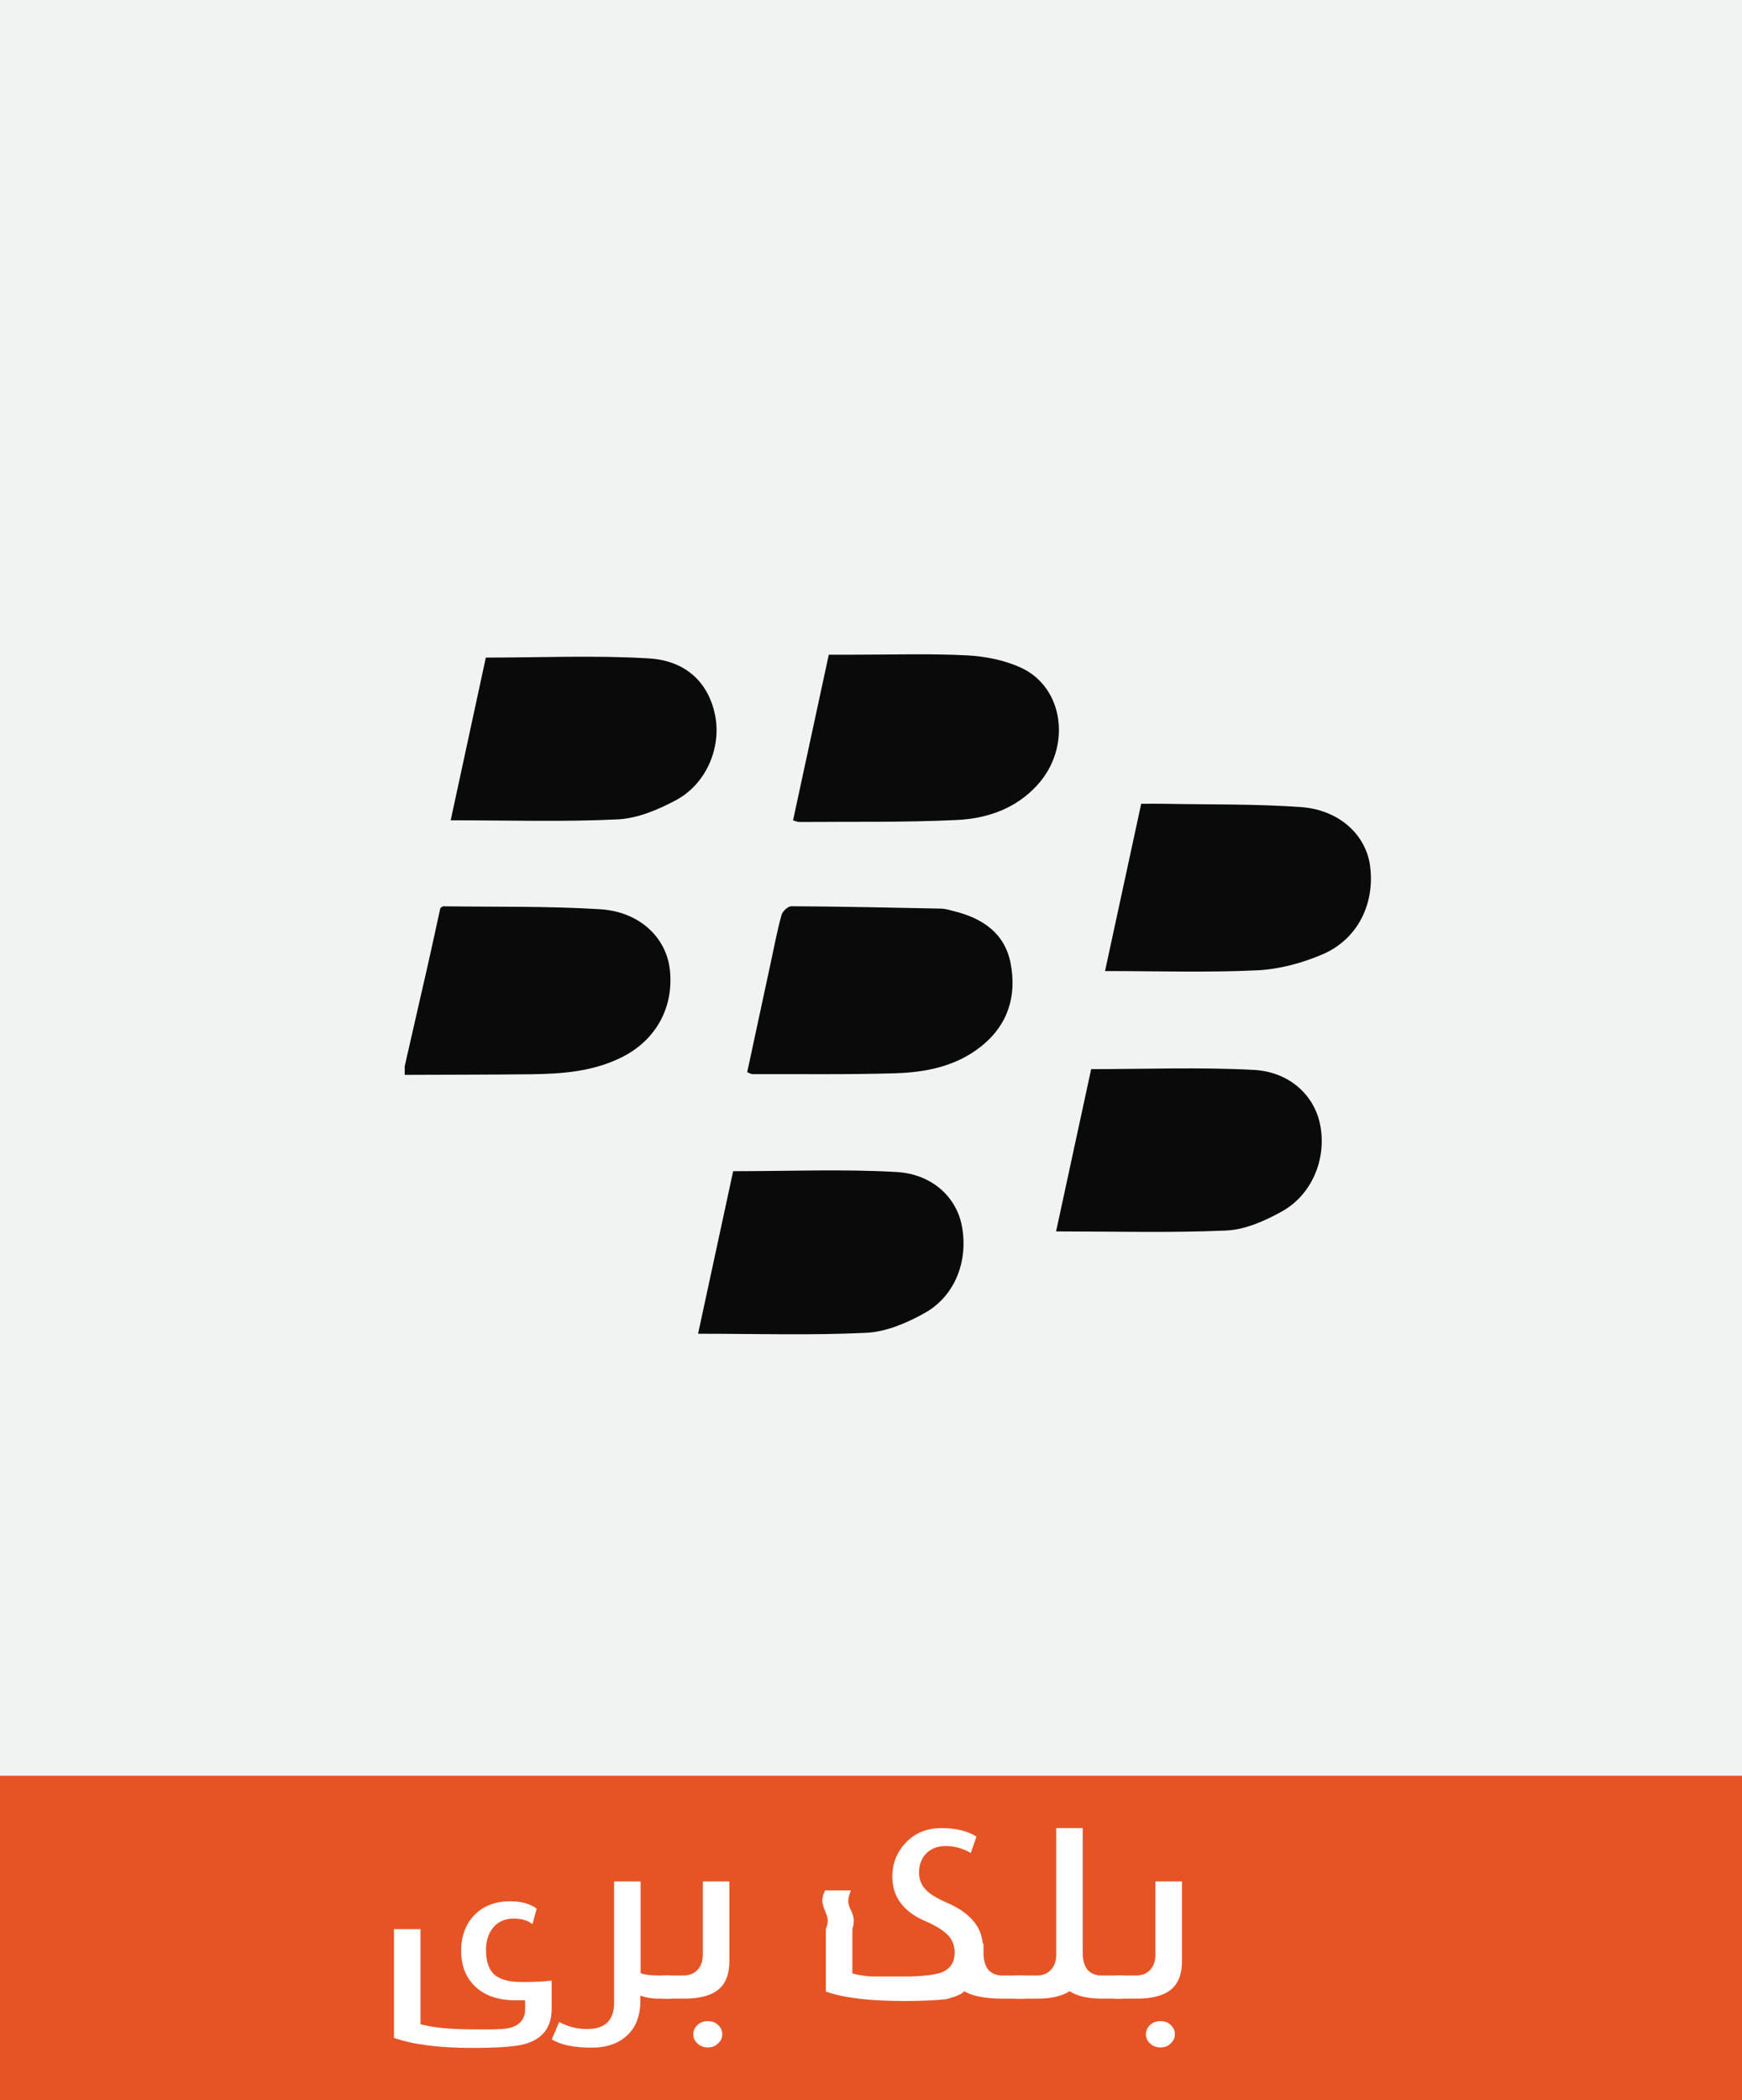
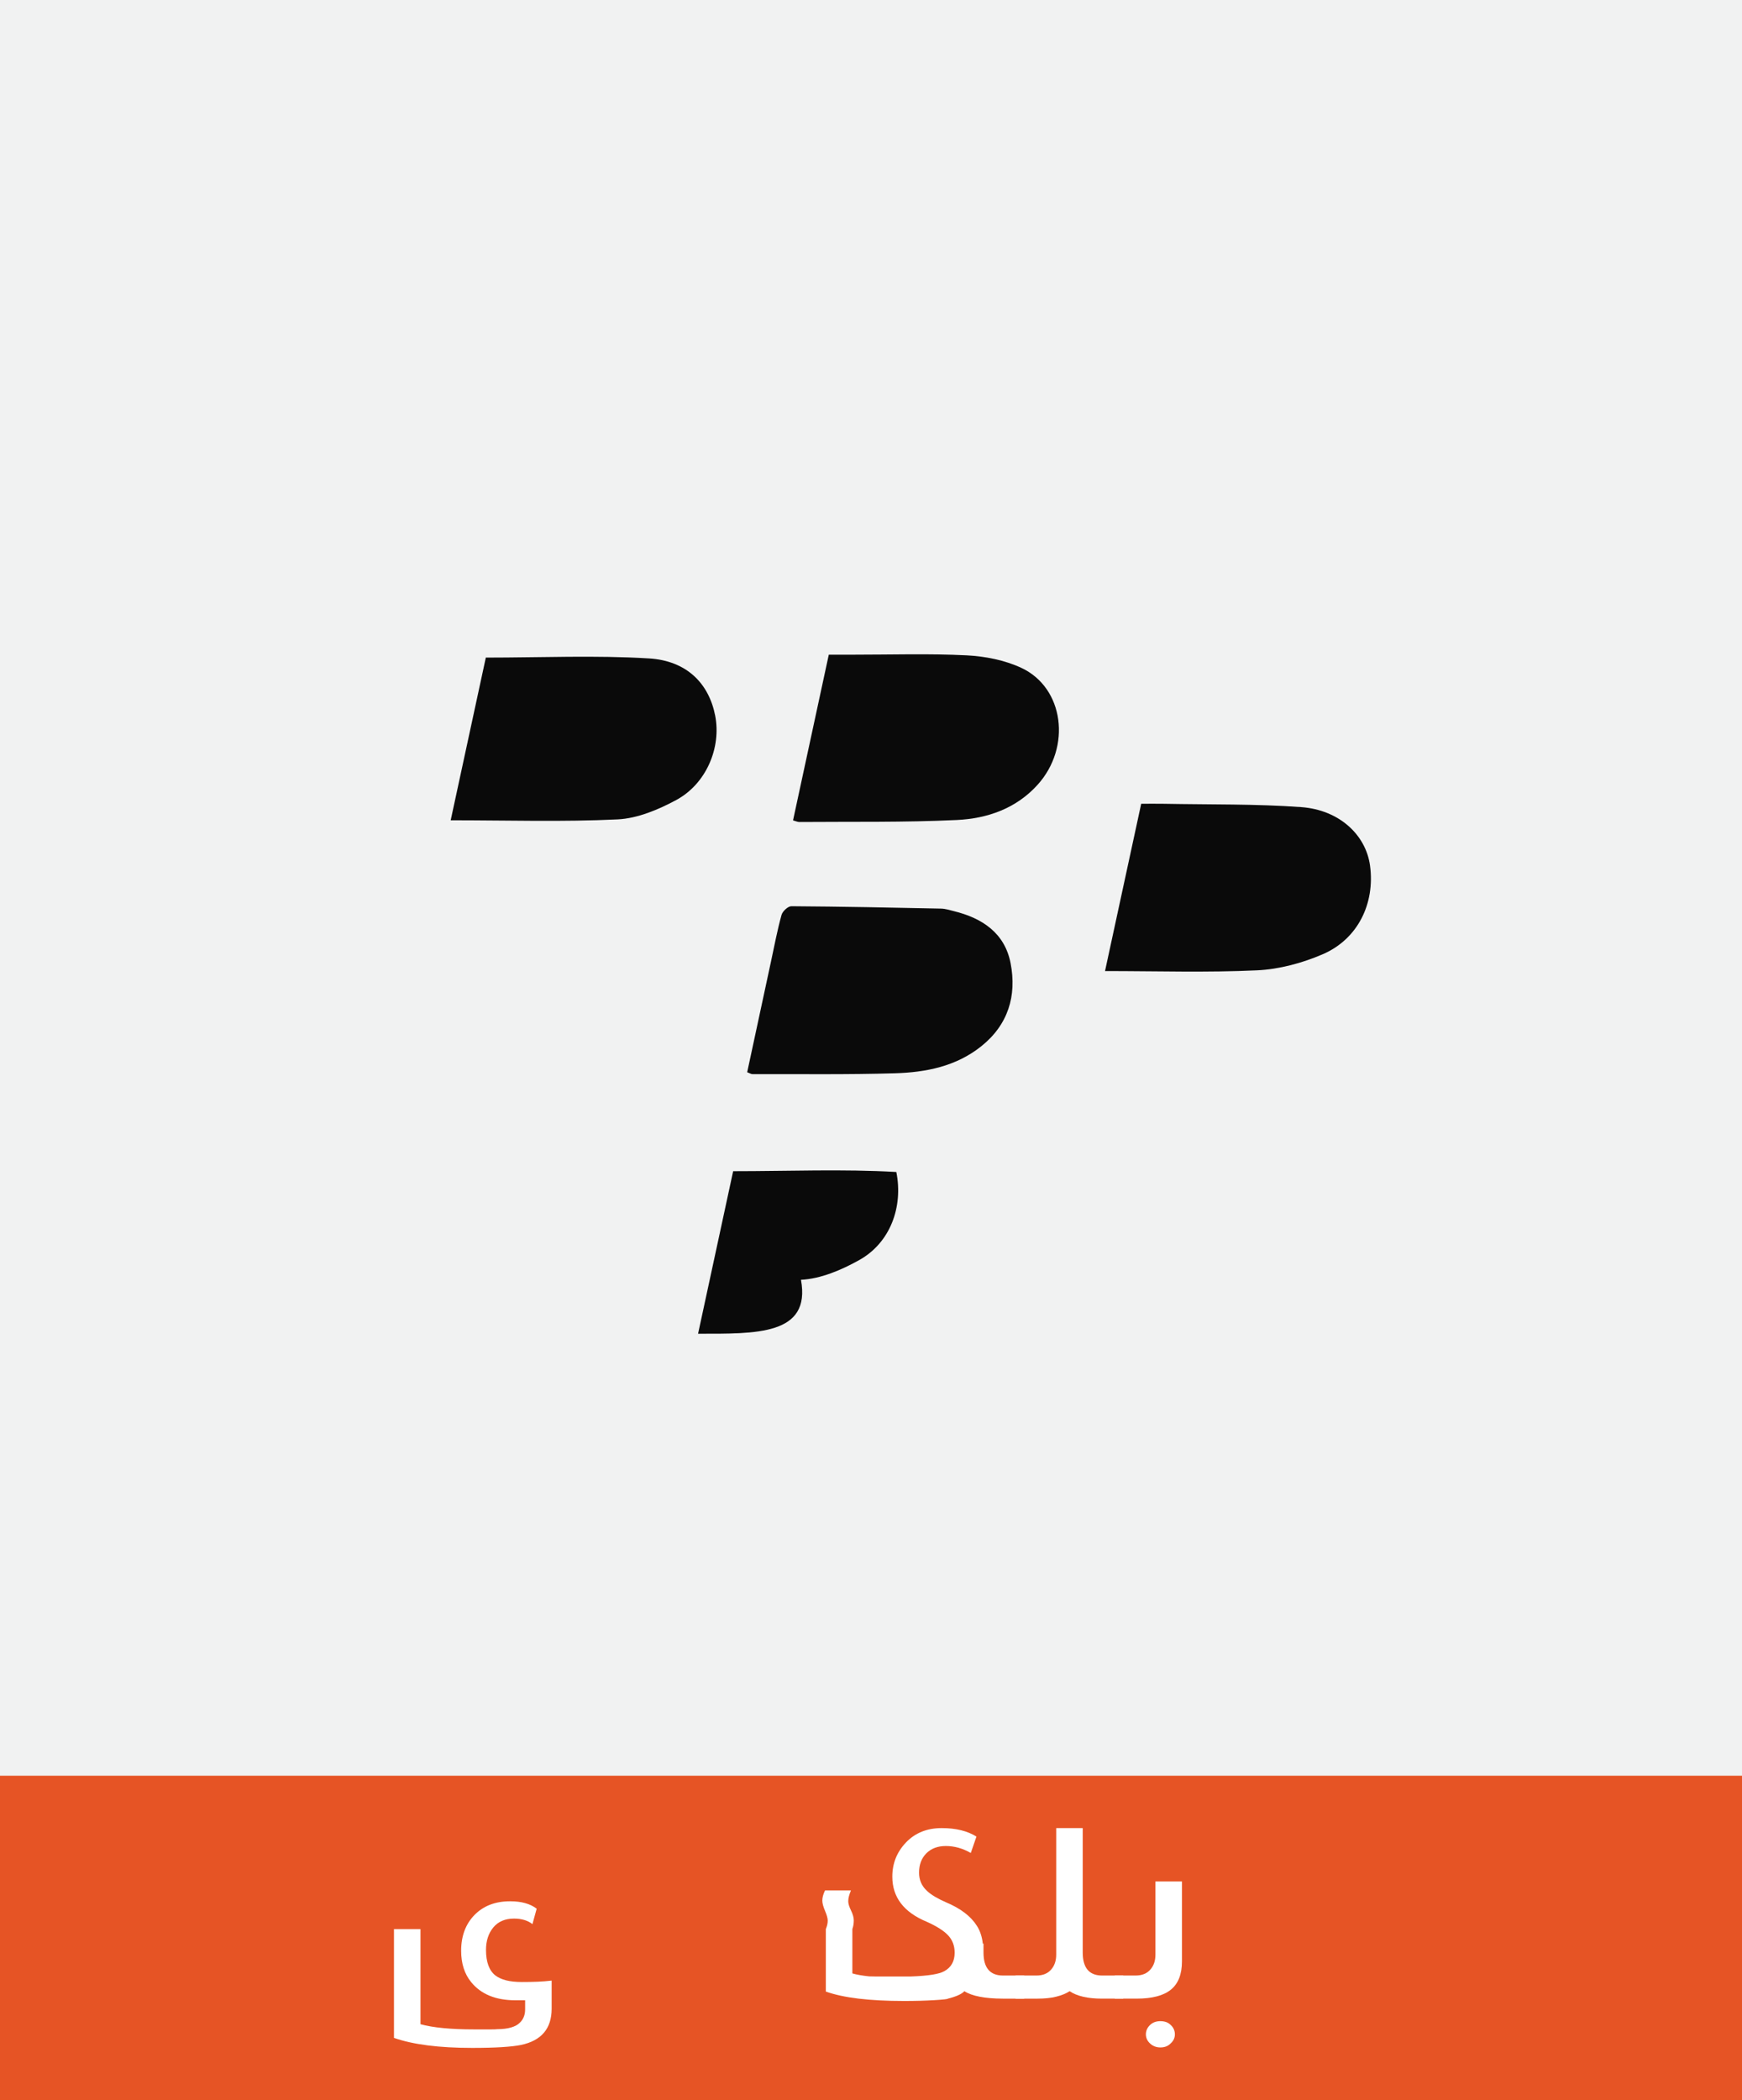
<svg xmlns="http://www.w3.org/2000/svg" version="1.1" id="Layer_1" x="0px" y="0px" width="230.989px" height="278.423px" viewBox="0 0 230.989 278.423" enable-background="new 0 0 230.989 278.423" xml:space="preserve">
  <rect x="-1243.034" y="-793.501" display="none" fill="#1E1E1E" width="4321.546" height="2895.092" />
  <rect fill="#F1F2F2" width="230.989" height="278.423" />
  <rect y="235.398" fill="#E65425" width="230.989" height="43.024" />
  <g>
    <g>
      <path fill="#FFFFFF" d="M73.147,266.294c0,2.625-1.354,4.225-4.063,4.797c-0.615,0.125-1.459,0.221-2.531,0.289    s-2.391,0.102-3.953,0.102c-4.385,0-7.838-0.443-10.359-1.328v-14.422h3.516v12.609c1.666,0.459,4.037,0.688,7.109,0.688h1.672    h0.266h0.203h0.172c0.344,0,0.604-0.01,0.781-0.031c0.709,0,1.314-0.076,1.82-0.227s0.883-0.357,1.133-0.617    c0.229-0.209,0.406-0.461,0.531-0.758s0.188-0.639,0.188-1.023v-1.203h-1.281c-2.604,0-4.557-0.797-5.859-2.391    c-0.896-1.082-1.344-2.473-1.344-4.172c0-1.957,0.592-3.541,1.773-4.75c1.182-1.207,2.758-1.813,4.727-1.813    c1.49,0,2.662,0.328,3.516,0.984l-0.563,2.047c-0.291-0.238-0.646-0.422-1.063-0.547s-0.875-0.188-1.375-0.188    c-1.188,0-2.104,0.391-2.75,1.172s-0.969,1.777-0.969,2.984c0,1.594,0.412,2.719,1.234,3.375c0.385,0.293,0.865,0.512,1.438,0.656    c0.572,0.146,1.266,0.219,2.078,0.219c0.803,0,1.51-0.012,2.125-0.039c0.615-0.025,1.225-0.074,1.828-0.148V266.294z" />
-       <path fill="#FFFFFF" d="M88.96,264.95h-1.703c-0.406,0-0.797-0.031-1.172-0.094s-0.766-0.16-1.172-0.297v0.609    c0,2.021-0.584,3.572-1.75,4.656s-2.734,1.625-4.703,1.625c-1.156,0-2.172-0.088-3.047-0.266s-1.625-0.453-2.25-0.828l0.984-2.313    c1.125,0.625,2.365,0.938,3.719,0.938c2.375,0,3.563-1.166,3.563-3.5v-16.063h3.516v12.156c0.26,0.105,0.602,0.184,1.023,0.234    c0.422,0.053,0.936,0.078,1.539,0.078h1.453V264.95z" />
-       <path fill="#FFFFFF" d="M96.71,260.028c0,1.688-0.486,2.93-1.461,3.727s-2.492,1.195-4.555,1.195h-2.891v-3.063h2.766    c0.865,0,1.525-0.275,1.984-0.828c0.428-0.5,0.641-1.145,0.641-1.938v-9.703h3.516V260.028z M95.772,269.685    c0,0.479-0.193,0.885-0.578,1.219c-0.334,0.344-0.781,0.516-1.344,0.516c-0.531,0-0.984-0.172-1.359-0.516    s-0.563-0.75-0.563-1.219s0.18-0.877,0.539-1.227s0.82-0.523,1.383-0.523c0.26,0,0.502,0.037,0.727,0.109s0.43,0.197,0.617,0.375    C95.579,268.763,95.772,269.185,95.772,269.685z" />
      <path fill="#FFFFFF" d="M130.319,257.653l0.094,0.016v1.172c0,2.031,0.865,3.047,2.594,3.047h2.797v3.063h-2.828    c-2.385-0.01-4.084-0.338-5.094-0.984c-0.375,0.387-1.104,0.715-2.188,0.984c-0.021,0.063-0.617,0.131-1.789,0.203    s-2.518,0.109-4.039,0.109c-4.572,0-8.025-0.416-10.359-1.25v-8.281c0.166-0.406,0.25-0.781,0.25-1.125    c0-0.301-0.119-0.734-0.359-1.297s-0.359-1.016-0.359-1.359c0-0.395,0.119-0.844,0.359-1.344h3.438    c-0.125,0.303-0.217,0.566-0.273,0.789c-0.057,0.225-0.086,0.441-0.086,0.648c0,0.313,0.123,0.719,0.367,1.219    s0.367,0.938,0.367,1.313c0,0.188-0.014,0.373-0.039,0.555c-0.025,0.184-0.076,0.383-0.148,0.602v5.875    c0.584,0.168,1.322,0.297,2.219,0.391l0.828,0.016h4.719c2.281-0.082,3.756-0.316,4.422-0.703c0.916-0.5,1.375-1.316,1.375-2.453    c0-0.906-0.283-1.666-0.852-2.281c-0.568-0.613-1.514-1.219-2.836-1.813c-3.053-1.26-4.578-3.254-4.578-5.984    c0-1.76,0.607-3.273,1.82-4.539s2.789-1.898,4.727-1.898c1.875,0,3.412,0.375,4.609,1.125l-0.75,2.172    c-1.072-0.613-2.178-0.922-3.313-0.922c-1.072,0-1.932,0.324-2.578,0.969c-0.646,0.646-0.969,1.5-0.969,2.563    c0,0.99,0.365,1.809,1.094,2.453c0.521,0.49,1.365,0.99,2.531,1.5c1.896,0.803,3.24,1.828,4.031,3.078    C129.95,255.935,130.216,256.728,130.319,257.653z" />
      <path fill="#FFFFFF" d="M148.944,264.95h-2.813c-1.885,0-3.318-0.328-4.297-0.984c-0.49,0.313-1.086,0.555-1.789,0.727    s-1.533,0.258-2.492,0.258h-2.891v-3.063h2.766c0.865,0,1.525-0.275,1.984-0.828c0.428-0.5,0.641-1.145,0.641-1.938v-16.781h3.516    v16.5c0,2.031,0.859,3.047,2.578,3.047h2.797V264.95z" />
      <path fill="#FFFFFF" d="M156.726,260.028c0,1.688-0.486,2.93-1.461,3.727s-2.492,1.195-4.555,1.195h-2.891v-3.063h2.766    c0.865,0,1.525-0.275,1.984-0.828c0.428-0.5,0.641-1.145,0.641-1.938v-9.703h3.516V260.028z M155.788,269.685    c0,0.479-0.193,0.885-0.578,1.219c-0.334,0.344-0.781,0.516-1.344,0.516c-0.531,0-0.984-0.172-1.359-0.516    s-0.563-0.75-0.563-1.219s0.18-0.877,0.539-1.227s0.82-0.523,1.383-0.523c0.26,0,0.502,0.037,0.727,0.109s0.43,0.197,0.617,0.375    C155.595,268.763,155.788,269.185,155.788,269.685z" />
    </g>
  </g>
  <g>
-     <path fill-rule="evenodd" clip-rule="evenodd" fill="#0A0A0A" d="M53.667,141.328c1.039-4.554,2.088-9.104,3.119-13.66   c0.553-2.442,1.076-4.89,1.6-7.282c0.166-0.109,0.273-0.24,0.377-0.24c6.941,0.096,13.898-0.044,20.82,0.388   c5.256,0.329,8.789,3.782,9.244,8.052c0.527,4.97-1.842,9.291-6.354,11.557c-3.785,1.901-7.885,2.215-12.016,2.265   c-5.596,0.066-11.193,0.059-16.791,0.084C53.667,142.104,53.667,141.716,53.667,141.328z" />
    <path fill-rule="evenodd" clip-rule="evenodd" fill="#0A0A0A" d="M146.526,128.729c1.602-7.407,3.174-14.678,4.797-22.178   c1.035,0,2.049-0.016,3.063,0.003c6.049,0.118,12.113,0.005,18.139,0.44c5.066,0.364,8.586,3.684,9.141,7.755   c0.678,5.005-1.6,9.729-6.256,11.744c-2.721,1.174-5.773,1.999-8.713,2.138C160.083,128.944,153.444,128.729,146.526,128.729z" />
    <path fill-rule="evenodd" clip-rule="evenodd" fill="#0A0A0A" d="M99.077,142.14c1.051-4.889,2.098-9.772,3.152-14.654   c0.445-2.07,0.838-4.158,1.402-6.197c0.133-0.484,0.854-1.156,1.303-1.153c6.623,0.043,13.248,0.176,19.871,0.315   c0.566,0.014,1.137,0.201,1.693,0.34c3.762,0.924,6.73,2.906,7.504,6.886c0.842,4.328-0.318,8.184-3.908,11.041   c-3.332,2.653-7.326,3.439-11.402,3.561c-6.305,0.19-12.617,0.096-18.928,0.113C99.593,142.391,99.419,142.267,99.077,142.14z" />
-     <path fill-rule="evenodd" clip-rule="evenodd" fill="#0A0A0A" d="M140.036,163.243c1.568-7.25,3.135-14.5,4.652-21.512   c7.305,0,14.439-0.279,21.541,0.099c4.764,0.253,7.998,3.353,8.797,7.147c0.945,4.473-0.969,9.35-5.041,11.615   c-2.25,1.253-4.871,2.42-7.371,2.532C155.177,163.454,147.72,163.243,140.036,163.243z" />
    <path fill-rule="evenodd" clip-rule="evenodd" fill="#0A0A0A" d="M105.157,108.755c1.568-7.271,3.125-14.488,4.74-21.966   c1.049,0,2.119,0,3.189,0c5.027,0.004,10.066-0.165,15.084,0.087c2.447,0.121,5.041,0.632,7.248,1.656   c5.684,2.64,6.674,10.519,2.168,15.502c-2.861,3.166-6.684,4.479-10.709,4.67c-6.949,0.33-13.918,0.209-20.879,0.265   C105.757,108.972,105.515,108.849,105.157,108.755z" />
    <path fill-rule="evenodd" clip-rule="evenodd" fill="#0A0A0A" d="M59.761,108.742c1.586-7.338,3.154-14.6,4.66-21.568   c7.363,0,14.518-0.323,21.627,0.109c5.033,0.304,7.957,3.343,8.785,7.587c0.824,4.226-1.164,9.029-5.17,11.188   c-2.381,1.282-5.137,2.439-7.773,2.565C74.64,108.972,67.362,108.742,59.761,108.742z" />
-     <path fill-rule="evenodd" clip-rule="evenodd" fill="#0A0A0A" d="M92.565,176.807c1.582-7.328,3.15-14.589,4.65-21.546   c7.381,0,14.527-0.299,21.637,0.104c4.76,0.269,7.922,3.339,8.666,7.028c0.936,4.653-0.824,9.389-4.902,11.668   c-2.354,1.316-5.113,2.497-7.742,2.624C107.565,177.038,100.229,176.807,92.565,176.807z" />
+     <path fill-rule="evenodd" clip-rule="evenodd" fill="#0A0A0A" d="M92.565,176.807c1.582-7.328,3.15-14.589,4.65-21.546   c7.381,0,14.527-0.299,21.637,0.104c0.936,4.653-0.824,9.389-4.902,11.668   c-2.354,1.316-5.113,2.497-7.742,2.624C107.565,177.038,100.229,176.807,92.565,176.807z" />
  </g>
</svg>